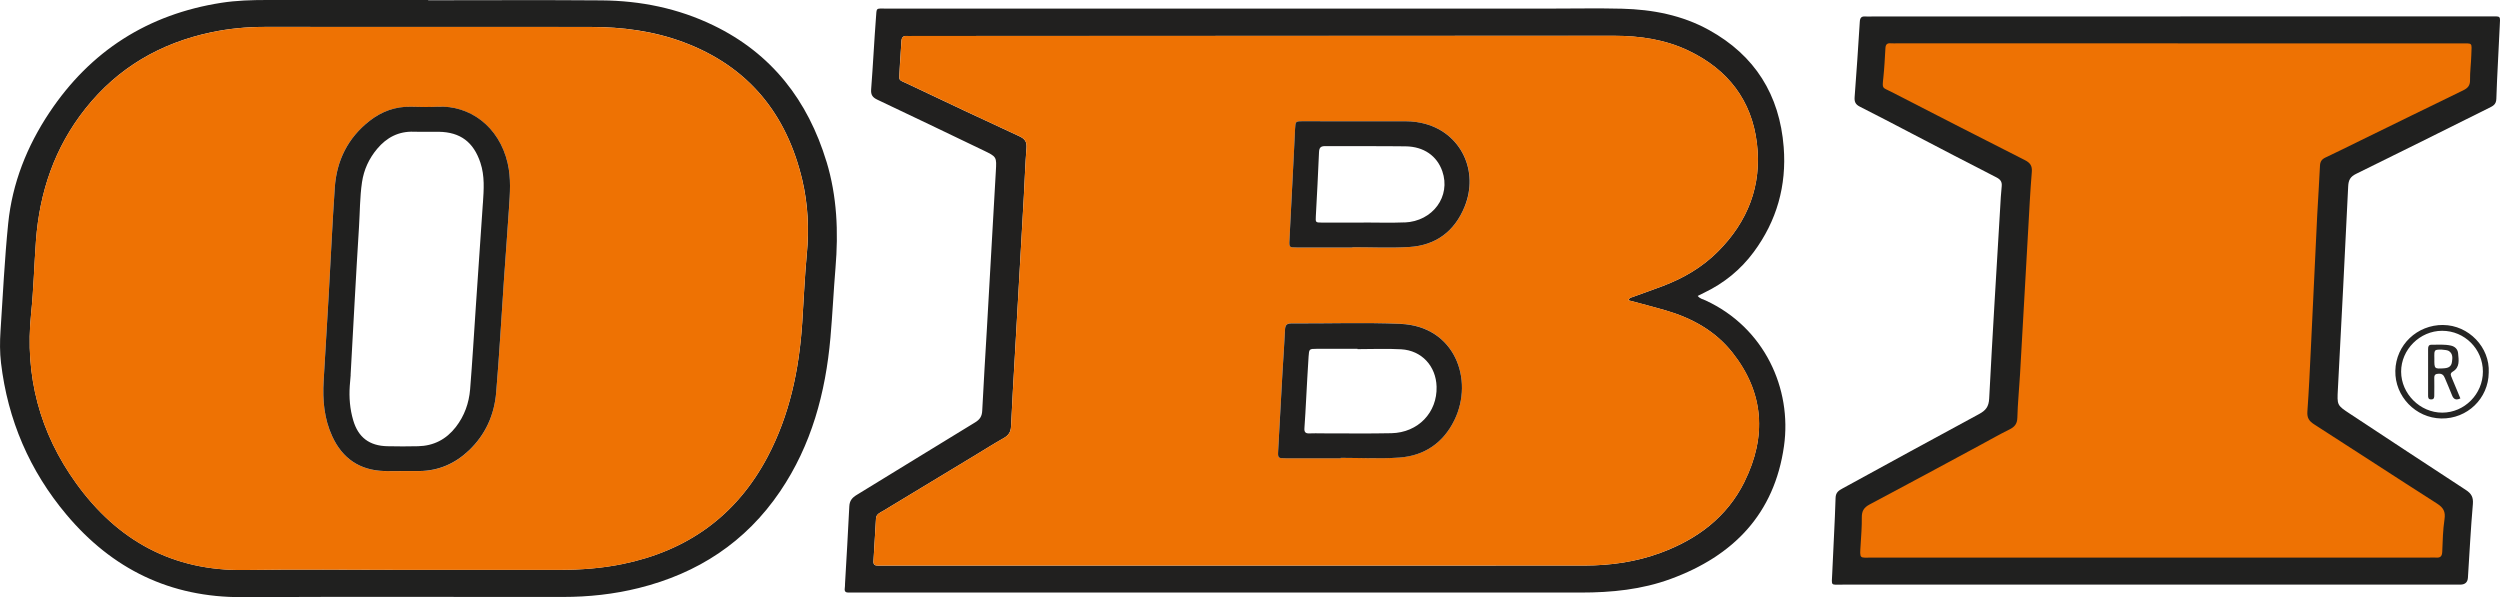
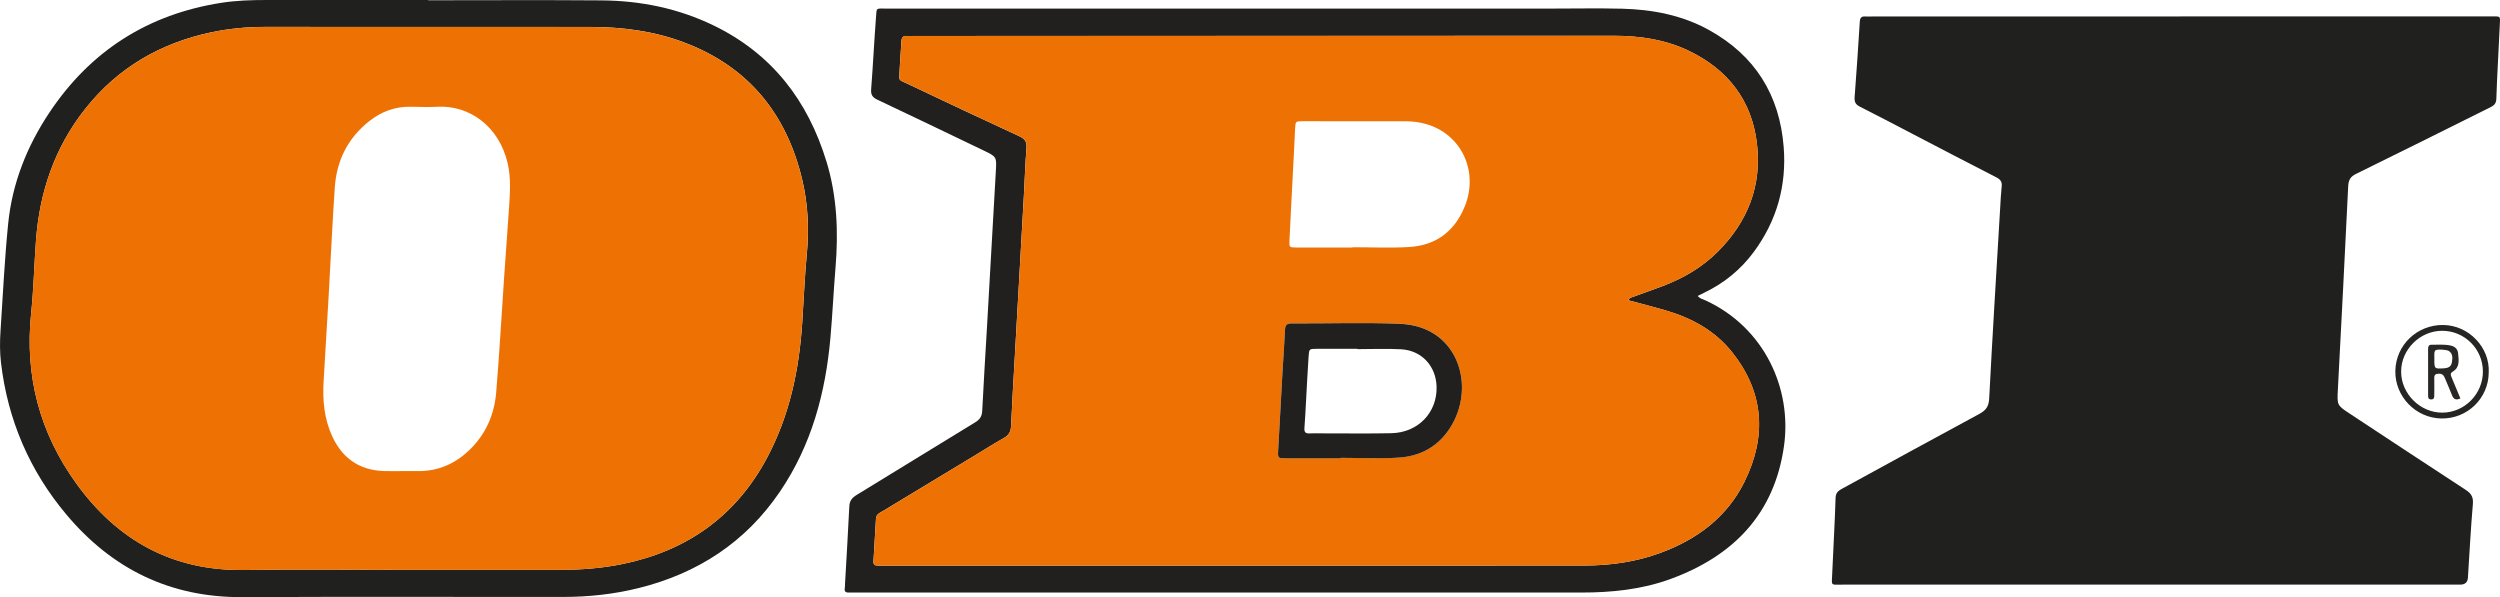
<svg xmlns="http://www.w3.org/2000/svg" id="Ebene_2" viewBox="0 0 643.23 153.64">
  <defs>
    <style>
      .cls-1 {
        fill: #282726;
      }

      .cls-2 {
        fill: #ee7203;
      }

      .cls-3 {
        fill: #20201f;
      }

      .cls-4 {
        fill: #252524;
      }

      .cls-5 {
        fill: #21201f;
      }
    </style>
  </defs>
  <g id="Ebene_1-2" data-name="Ebene_1">
    <g>
      <path class="cls-3" d="M561.01,4.22c26.47,0,52.93,0,79.4,0,3.25,0,2.87-.36,2.74,2.77-.26,6.15-.67,12.3-.86,18.45-.05,1.5-.93,1.85-1.92,2.35-11.37,5.65-22.71,11.34-34.12,16.92-1.52.74-2,1.59-2.08,3.23-.83,17.41-1.74,34.82-2.65,52.22-.21,4.09-.25,4.09,3.07,6.28,9.94,6.55,19.87,13.12,29.85,19.62,1.44.94,1.96,1.87,1.81,3.66-.55,6.29-.86,12.6-1.27,18.9q-.11,1.77-1.93,1.8c-.4,0-.8,0-1.2,0-52.53,0-105.07,0-157.6,0-3.39,0-2.97.47-2.83-2.89.26-6.47.67-12.94.86-19.41.04-1.44.81-1.91,1.8-2.45,11.71-6.39,23.39-12.82,35.13-19.14,1.72-.93,2.48-1.89,2.59-3.96.85-16.37,1.86-32.73,2.83-49.09.11-1.84.19-3.68.39-5.5.13-1.22-.31-1.81-1.41-2.37-7.33-3.73-14.61-7.56-21.9-11.35-4.39-2.28-8.77-4.6-13.19-6.82-1.11-.56-1.43-1.24-1.34-2.44.49-6.46.93-12.92,1.33-19.38.06-1.01.39-1.46,1.41-1.38.64.05,1.28,0,1.92,0,26.39,0,52.77,0,79.16,0Z" />
      <path class="cls-5" d="M438.89,77.32c-.7-.32-1.52-.45-2.08-1.18.59-.29,1.16-.59,1.73-.86,5.07-2.44,9.31-5.89,12.66-10.41,5.96-8.04,8.51-17.11,7.73-27.04-1.05-13.42-7.39-23.58-19.24-30.12-6.94-3.83-14.53-5.27-22.36-5.47-5.99-.15-11.99-.03-17.99-.03h-81.32c-29.99,0-59.97,0-89.96,0-2.77,0-2.48-.34-2.68,2.35-.47,6.14-.76,12.29-1.24,18.43-.11,1.44.38,2.09,1.64,2.68,9.1,4.29,18.15,8.67,27.22,13.01,3.49,1.68,3.44,1.67,3.22,5.44-.79,13.49-1.53,26.98-2.3,40.48-.4,7.03-.86,14.05-1.2,21.08-.07,1.44-.6,2.25-1.83,3-10.17,6.18-20.29,12.46-30.45,18.65-1.2.73-1.85,1.5-1.92,2.98-.31,6.63-.73,13.25-1.1,19.88-.02.4,0,.8-.07,1.2-.13.89.34,1.11,1.1,1.07.32-.02.64,0,.96,0,62.45,0,124.91,0,187.36,0,7.88,0,15.66-.77,23.1-3.51,16.1-5.91,26.67-16.7,29.14-34.18,2.08-14.75-5-30.44-20.13-37.45ZM448.86,123.92c-4.52,9.14-12.18,14.83-21.59,18.31-6.29,2.33-12.85,3.27-19.52,3.28-60.21.03-120.43.02-180.64.01-.4,0-.8-.02-1.2,0-.76.03-1.23-.21-1.18-1.08.22-3.67.44-7.34.65-11.01.07-1.19,1.06-1.51,1.86-1.99,7.93-4.8,15.87-9.6,23.8-14.39,2.39-1.45,4.76-2.95,7.19-4.32,1.23-.7,1.83-1.54,1.9-3.01.27-6.07.64-12.14.98-18.2.77-13.73,1.55-27.46,2.32-41.19.23-4.07.35-8.15.67-12.21.13-1.6-.35-2.38-1.85-3.07-9.58-4.41-19.11-8.92-28.64-13.44-2.62-1.25-2.27-.6-2.15-3.52.1-2.48.35-4.94.46-7.42.04-1,.39-1.49,1.43-1.41.48.04.96,0,1.44,0,60.13-.01,120.27-.02,180.4-.05,6.72,0,13.23.94,19.33,3.87,10.04,4.82,16.18,12.7,17.52,23.81,1.31,10.85-2.35,20.15-10.05,27.85-4.02,4.02-8.83,6.83-14.13,8.84-2.61.99-5.25,1.91-7.88,2.87-.37.13-.79.17-1.02.81,3.24.88,6.41,1.67,9.55,2.59,6.75,1.97,12.77,5.25,17.18,10.82,8.2,10.35,8.91,21.62,3.15,33.26Z" />
-       <path class="cls-2" d="M560.34,11.17c24.23,0,48.46,0,72.69,0,3.31,0,2.92-.35,2.82,2.98-.06,2.16-.36,4.31-.33,6.46.03,1.46-.64,2.1-1.83,2.67-8.84,4.28-17.66,8.62-26.49,12.93-2.94,1.44-5.87,2.91-8.84,4.3-.99.46-1.41,1.06-1.45,2.17-.18,4.23-.5,8.46-.71,12.69-.56,11.42-1.08,22.84-1.63,34.26-.26,5.43-.51,10.86-.9,16.28-.11,1.59.43,2.43,1.73,3.26,10.57,6.77,21.06,13.66,31.64,20.4,1.64,1.05,2.21,2.09,1.91,4.04-.41,2.76-.47,5.57-.58,8.37-.05,1.16-.5,1.58-1.61,1.48-.56-.05-1.12,0-1.68,0-47.74,0-95.48,0-143.22,0-3.52,0-3.37.54-3.13-3.37.14-2.31.33-4.63.3-6.95-.02-1.63.52-2.56,2.01-3.35,9.61-5.08,19.16-10.27,28.72-15.42,2.39-1.29,4.75-2.64,7.19-3.84,1.35-.66,2.06-1.42,2.1-3.06.09-3.67.47-7.34.68-11.01.71-12.45,1.4-24.91,2.11-37.36.28-4.95.52-9.9.93-14.84.14-1.64-.44-2.39-1.85-3.1-11.48-5.8-22.93-11.68-34.36-17.56-2.28-1.18-2.31-.62-1.99-3.6.27-2.54.39-5.1.54-7.65.05-.9.43-1.29,1.35-1.21.63.06,1.28,0,1.92,0,23.99,0,47.98,0,71.97,0Z" />
      <path class="cls-3" d="M212.65,41.6c-4.79-15.76-14.09-27.82-29.09-35.07C174.49,2.14,164.81.18,154.79.1c-14.87-.12-29.74-.03-44.62-.03V0C96.34,0,82.51,0,68.67,0c-3.92,0-7.84.12-11.72.72C38.08,3.67,23.28,13.08,12.69,28.99c-5.75,8.64-9.53,18.12-10.58,28.48-.93,9.22-1.37,18.5-1.98,27.75-.18,2.71-.19,5.45.13,8.15,1.74,14.68,7.35,27.75,16.84,39.04,11.77,14.01,26.72,21.33,45.25,21.23,27.51-.14,55.01-.02,82.52-.05,6.57,0,13.08-.7,19.47-2.29,15.18-3.77,27.51-11.79,36.35-24.83,8.11-11.95,11.73-25.42,12.98-39.63.53-5.97.8-11.97,1.3-17.94.77-9.24.4-18.37-2.31-27.3ZM207.59,65.36c-.55,5.89-.79,11.81-1.18,17.71-.8,12.08-3.24,23.74-8.96,34.54-8.01,15.12-20.59,24.08-37.24,27.5-5.34,1.1-10.75,1.51-16.2,1.5-13.44-.02-26.87,0-40.31,0-13.59,0-27.19-.17-40.78.04-18.48.29-32.71-7.59-43.31-22.29-9.4-13.03-13.27-27.63-11.6-43.71.64-6.2.79-12.45,1.24-18.67.92-12.59,4.83-24.09,12.74-34.05,8.34-10.5,19.27-16.84,32.33-19.61,4.55-.96,9.16-1.4,13.81-1.4,27.91,0,55.82-.01,83.73.01,8.2,0,16.28,1.04,24,3.93,16.63,6.22,26.51,18.35,30.56,35.43,1.48,6.27,1.78,12.62,1.18,19.06Z" />
      <path class="cls-4" d="M628.6,83.61c-6.71-.04-12.15,5.13-12.3,11.78-.14,6.6,5.22,12.16,11.82,12.28,6.69.12,12.14-5.14,12.21-11.8.34-6.5-5.17-12.21-11.74-12.25ZM628.37,106.17c-5.7,0-10.56-4.84-10.58-10.53-.01-5.7,4.82-10.52,10.55-10.53,5.79,0,10.49,4.69,10.49,10.5,0,5.77-4.74,10.56-10.47,10.56Z" />
      <path class="cls-2" d="M445.7,90.66c-4.41-5.57-10.43-8.85-17.18-10.82-3.14-.92-6.31-1.72-9.55-2.59.23-.64.66-.68,1.02-.81,2.63-.95,5.27-1.88,7.88-2.87,5.3-2,10.11-4.81,14.13-8.84,7.7-7.7,11.36-17,10.05-27.85-1.34-11.1-7.48-18.99-17.52-23.81-6.1-2.93-12.62-3.87-19.33-3.87-60.13.03-120.27.04-180.4.05-.48,0-.96.03-1.44,0-1.04-.08-1.38.41-1.43,1.41-.11,2.48-.36,4.94-.46,7.42-.12,2.92-.47,2.27,2.15,3.52,9.53,4.52,19.06,9.03,28.64,13.44,1.5.69,1.98,1.47,1.85,3.07-.32,4.06-.44,8.14-.67,12.21-.77,13.73-1.55,27.46-2.32,41.19-.34,6.07-.71,12.13-.98,18.2-.06,1.46-.66,2.31-1.9,3.01-2.44,1.37-4.8,2.87-7.19,4.32-7.93,4.8-15.87,9.59-23.8,14.39-.8.48-1.79.8-1.86,1.99-.21,3.67-.43,7.34-.65,11.01-.05.87.42,1.11,1.18,1.08.4-.02.8,0,1.2,0,60.21,0,120.43.01,180.64-.01,6.67,0,13.23-.95,19.52-3.28,9.41-3.49,17.08-9.18,21.59-18.31,5.75-11.64,5.04-22.91-3.15-33.26ZM374.21,108.08c-2.85,5.85-7.71,9.18-14.16,9.64-5.01.35-10.06.07-15.09.07,0,.04,0,.08,0,.12-4.71,0-9.43.01-14.14,0-2,0-2.06-.03-1.96-1.95.35-6.78.73-13.56,1.12-20.34.2-3.59.49-7.17.64-10.76.05-1.19.38-1.67,1.67-1.66,9.35.05,18.7-.28,28.03.11,14.05.59,18.94,14.42,13.89,24.76ZM376.85,53.15c-2.57,6.36-7.39,9.98-14.23,10.4-4.85.3-9.74.06-14.61.06,0,.02,0,.05,0,.07-4.79,0-9.59.01-14.38,0-1.89,0-1.95-.05-1.86-1.82.34-7.18.73-14.36,1.1-21.54.12-2.39.22-4.79.35-7.18.1-1.9.11-1.95,1.87-1.95,8.87-.01,17.73,0,26.6.01,1.76,0,3.5.23,5.2.71,9.1,2.56,13.65,12.15,9.98,21.24Z" />
      <path class="cls-2" d="M206.41,46.3c-4.04-17.09-13.93-29.22-30.56-35.43-7.72-2.89-15.8-3.92-24-3.93-27.91-.03-55.82,0-83.73-.01-4.65,0-9.26.43-13.81,1.4-13.05,2.77-23.98,9.11-32.33,19.61-7.91,9.95-11.82,21.46-12.74,34.05-.46,6.22-.6,12.47-1.24,18.67-1.67,16.07,2.2,30.68,11.6,43.71,10.6,14.7,24.83,22.58,43.31,22.29,13.59-.21,27.19-.04,40.78-.04,13.43,0,26.87-.02,40.31,0,5.45,0,10.86-.4,16.2-1.5,16.65-3.42,29.23-12.38,37.24-27.5,5.72-10.8,8.16-22.46,8.96-34.54.39-5.9.63-11.82,1.18-17.71.6-6.44.31-12.79-1.18-19.06ZM130.95,53.68c-.39,5.98-.85,11.95-1.26,17.93-.67,9.8-1.21,19.62-2.03,29.41-.48,5.74-2.74,10.82-6.98,14.86-3.55,3.39-7.76,5.27-12.72,5.33-1.52.02-3.04,0-4.55,0h0c-1.52,0-3.04.03-4.55-.01-6.3-.18-10.73-3.23-13.36-8.89-2.1-4.53-2.53-9.36-2.23-14.29.44-7.34.88-14.67,1.3-22.01.53-9.25.94-18.51,1.57-27.76.47-6.95,3.37-12.76,8.91-17.11,3.11-2.44,6.64-3.76,10.65-3.67,2.32.05,4.64.11,6.95,0,8.06-.4,15.73,4.94,17.97,14.53.9,3.88.59,7.79.34,11.69Z" />
      <path class="cls-5" d="M360.32,83.32c-9.33-.39-18.69-.06-28.03-.11-1.28,0-1.62.47-1.67,1.66-.15,3.59-.44,7.17-.64,10.76-.39,6.78-.77,13.56-1.12,20.34-.1,1.91-.04,1.94,1.96,1.95,4.71.02,9.43,0,14.14,0,0-.04,0-.08,0-.12,5.03,0,10.08.28,15.09-.07,6.45-.46,11.31-3.8,14.16-9.64,5.05-10.35.16-24.18-13.89-24.76ZM358.01,111.46c-5.98.13-11.97.03-17.96.04-1.04,0-2.08-.05-3.11.01-1.04.06-1.41-.33-1.32-1.38.19-2.47.3-4.94.44-7.41.21-3.67.38-7.33.63-11,.13-1.95.18-1.96,2.05-1.97,3.51-.01,7.02,0,10.53,0,0,.03,0,.05,0,.08,3.75,0,7.51-.17,11.25.04,5.27.3,8.95,4.32,9.1,9.6.2,6.65-4.74,11.84-11.62,11.99Z" />
-       <path class="cls-5" d="M366.88,31.91c-1.7-.48-3.44-.71-5.2-.71-8.87-.02-17.73-.03-26.6-.01-1.76,0-1.77.06-1.87,1.95-.12,2.39-.22,4.79-.35,7.18-.37,7.18-.75,14.36-1.1,21.54-.09,1.78-.02,1.82,1.86,1.82,4.79.02,9.58,0,14.38,0,0-.02,0-.05,0-.07,4.87,0,9.76.24,14.61-.06,6.84-.42,11.66-4.05,14.23-10.4,3.68-9.09-.88-18.68-9.98-21.24ZM361.4,57.22c-3.51.15-7.02.03-10.54.03v.02c-3.59,0-7.18.02-10.78,0-1.59-.01-1.61-.05-1.53-1.58.28-5.5.61-11,.82-16.5.05-1.26.46-1.61,1.68-1.6,6.86.05,13.73-.03,20.59.06,4.7.06,8.07,2.45,9.45,6.39,2.25,6.47-2.42,12.9-9.7,13.2Z" />
-       <path class="cls-3" d="M130.62,41.99c-2.23-9.6-9.91-14.94-17.97-14.53-2.31.12-4.63.06-6.95,0-4.01-.09-7.54,1.23-10.65,3.67-5.54,4.35-8.43,10.17-8.91,17.11-.63,9.24-1.04,18.5-1.57,27.76-.42,7.34-.86,14.67-1.3,22.01-.3,4.93.13,9.76,2.23,14.29,2.62,5.66,7.06,8.71,13.36,8.89,1.52.04,3.04,0,4.55,0h0c1.52,0,3.04.02,4.55,0,4.96-.06,9.17-1.95,12.72-5.33,4.24-4.04,6.5-9.12,6.98-14.86.82-9.79,1.36-19.6,2.03-29.41.41-5.98.87-11.95,1.26-17.93.26-3.9.57-7.81-.34-11.69ZM124.24,52.29c-.59,8.86-1.21,17.71-1.81,26.56-.48,7.1-.9,14.21-1.47,21.3-.29,3.56-1.46,6.86-3.69,9.73-2.46,3.16-5.68,4.84-9.69,4.93-2.64.06-5.28.06-7.92,0-4.62-.1-7.5-2.27-8.79-6.7-.84-2.86-1.08-5.81-.88-8.79.06-.96.16-1.91.24-2.87,0,0-.02,0-.02,0,.71-12.69,1.36-25.39,2.16-38.08.24-3.83.21-7.68.77-11.48.48-3.25,1.81-6.11,3.91-8.61,2.45-2.92,5.51-4.52,9.41-4.39,2.16.07,4.32-.02,6.48.02,5.52.09,8.9,2.66,10.66,7.94,1.15,3.44.88,6.95.65,10.46Z" />
      <path class="cls-1" d="M630.86,97.26c-.24-.57-.62-1.15.21-1.64,1.91-1.13,1.53-3.01,1.38-4.73-.09-1.02-.78-1.73-1.84-1.97-1.66-.37-3.34-.21-5.02-.22-.78,0-.86.54-.86,1.15,0,3.92,0,7.84,0,11.75,0,.55-.05,1.18.8,1.17.83,0,.79-.63.79-1.19.01-1.44.03-2.88,0-4.32-.02-.82.32-1.08,1.13-1.11.89-.04,1.29.38,1.59,1.11.6,1.48,1.27,2.93,1.84,4.42.39,1.03,1,1.37,2.16.83-.74-1.76-1.48-3.51-2.2-5.27ZM628.9,94.76c-2.58.16-2.58.19-2.56-2.54,0-.48-.03-.96.01-1.44.02-.22.11-.48.26-.63.35-.35,2.89-.23,3.48.17,1.03.7.93,1.75.78,2.8-.16,1.15-.86,1.56-1.98,1.63Z" />
    </g>
  </g>
</svg>